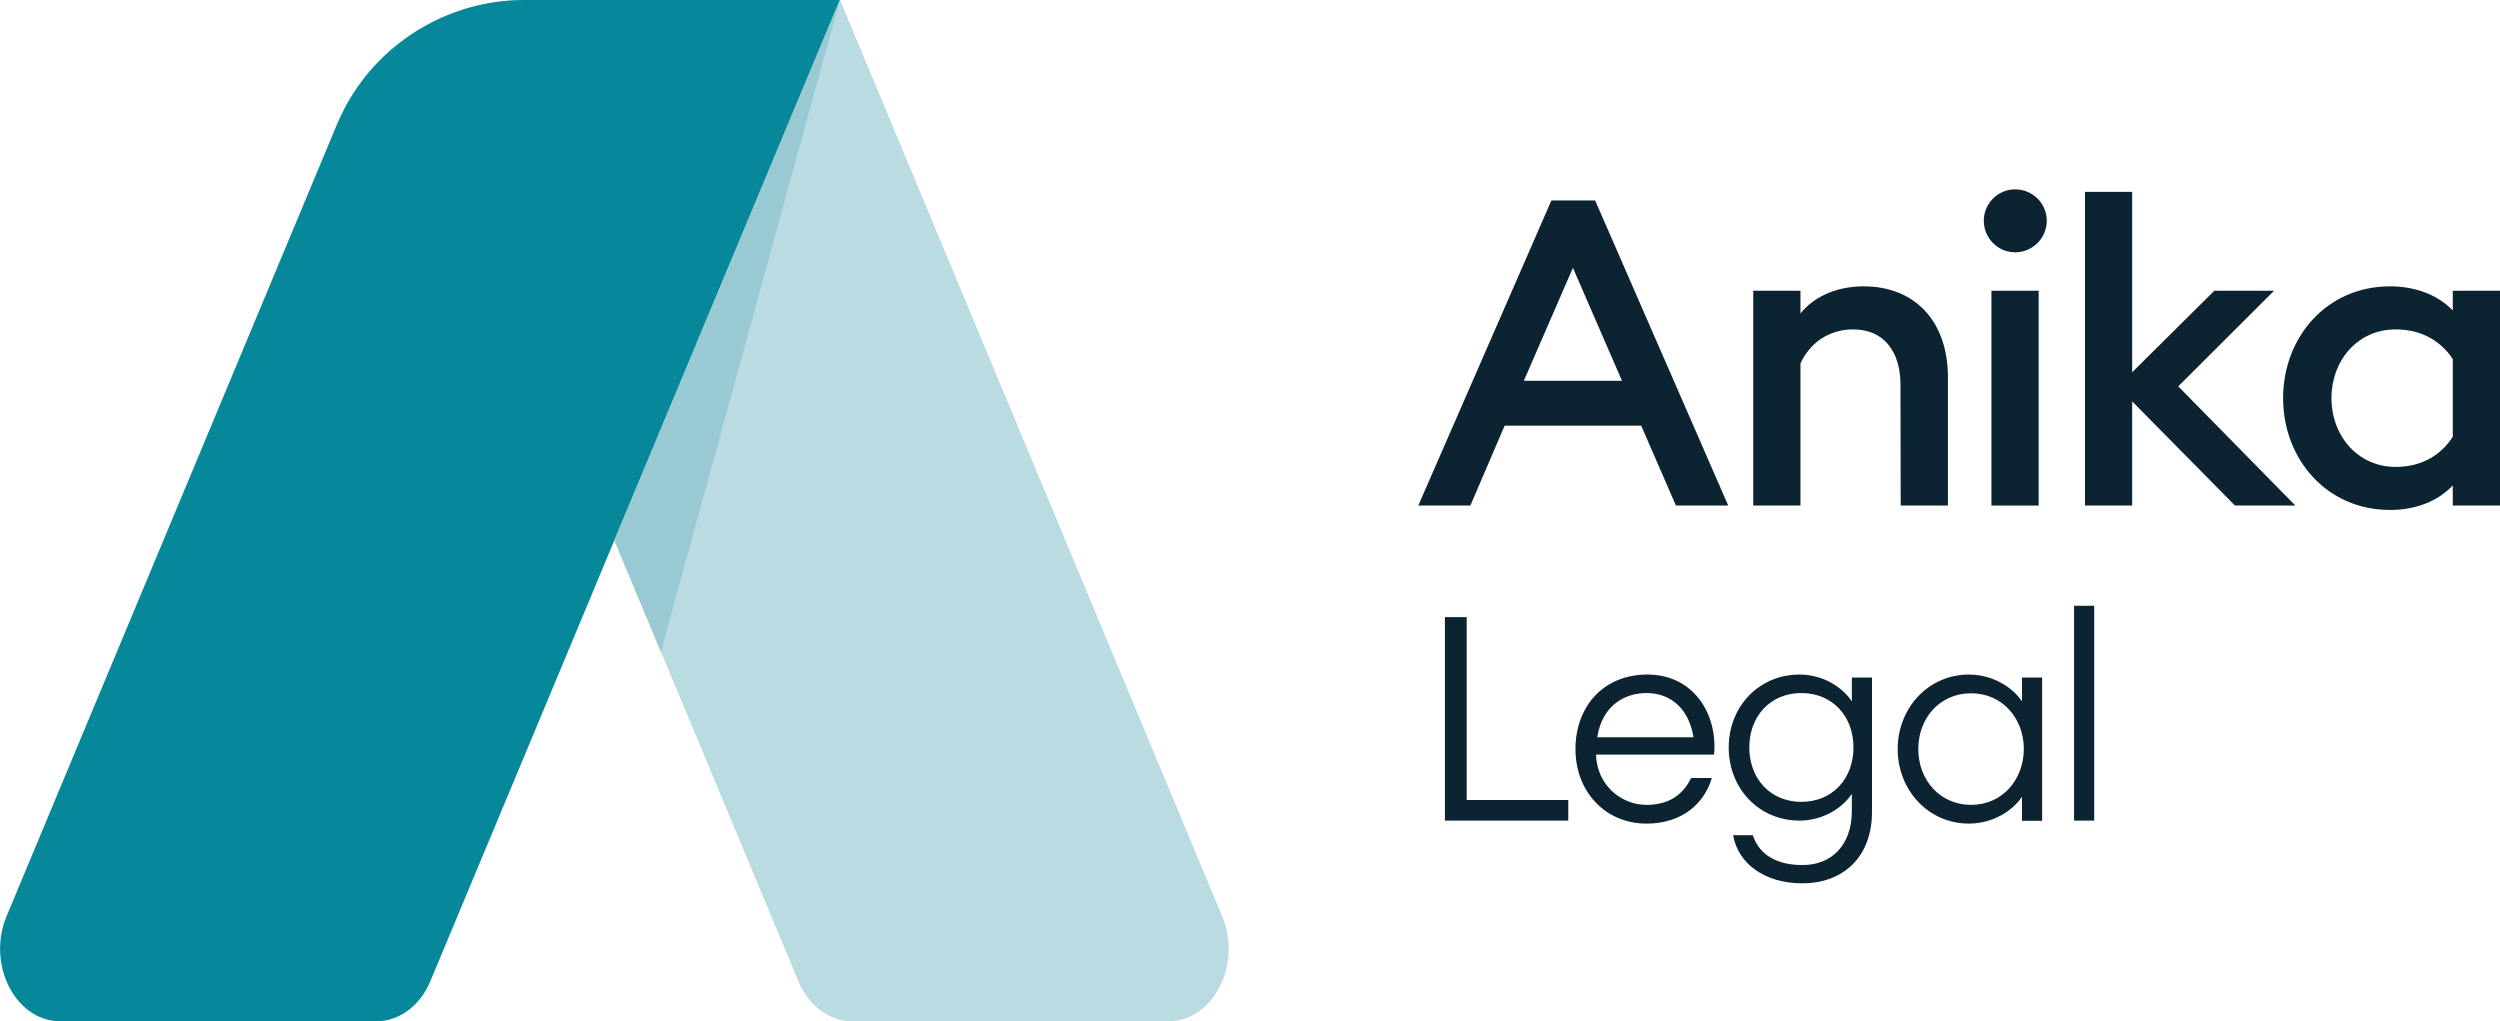
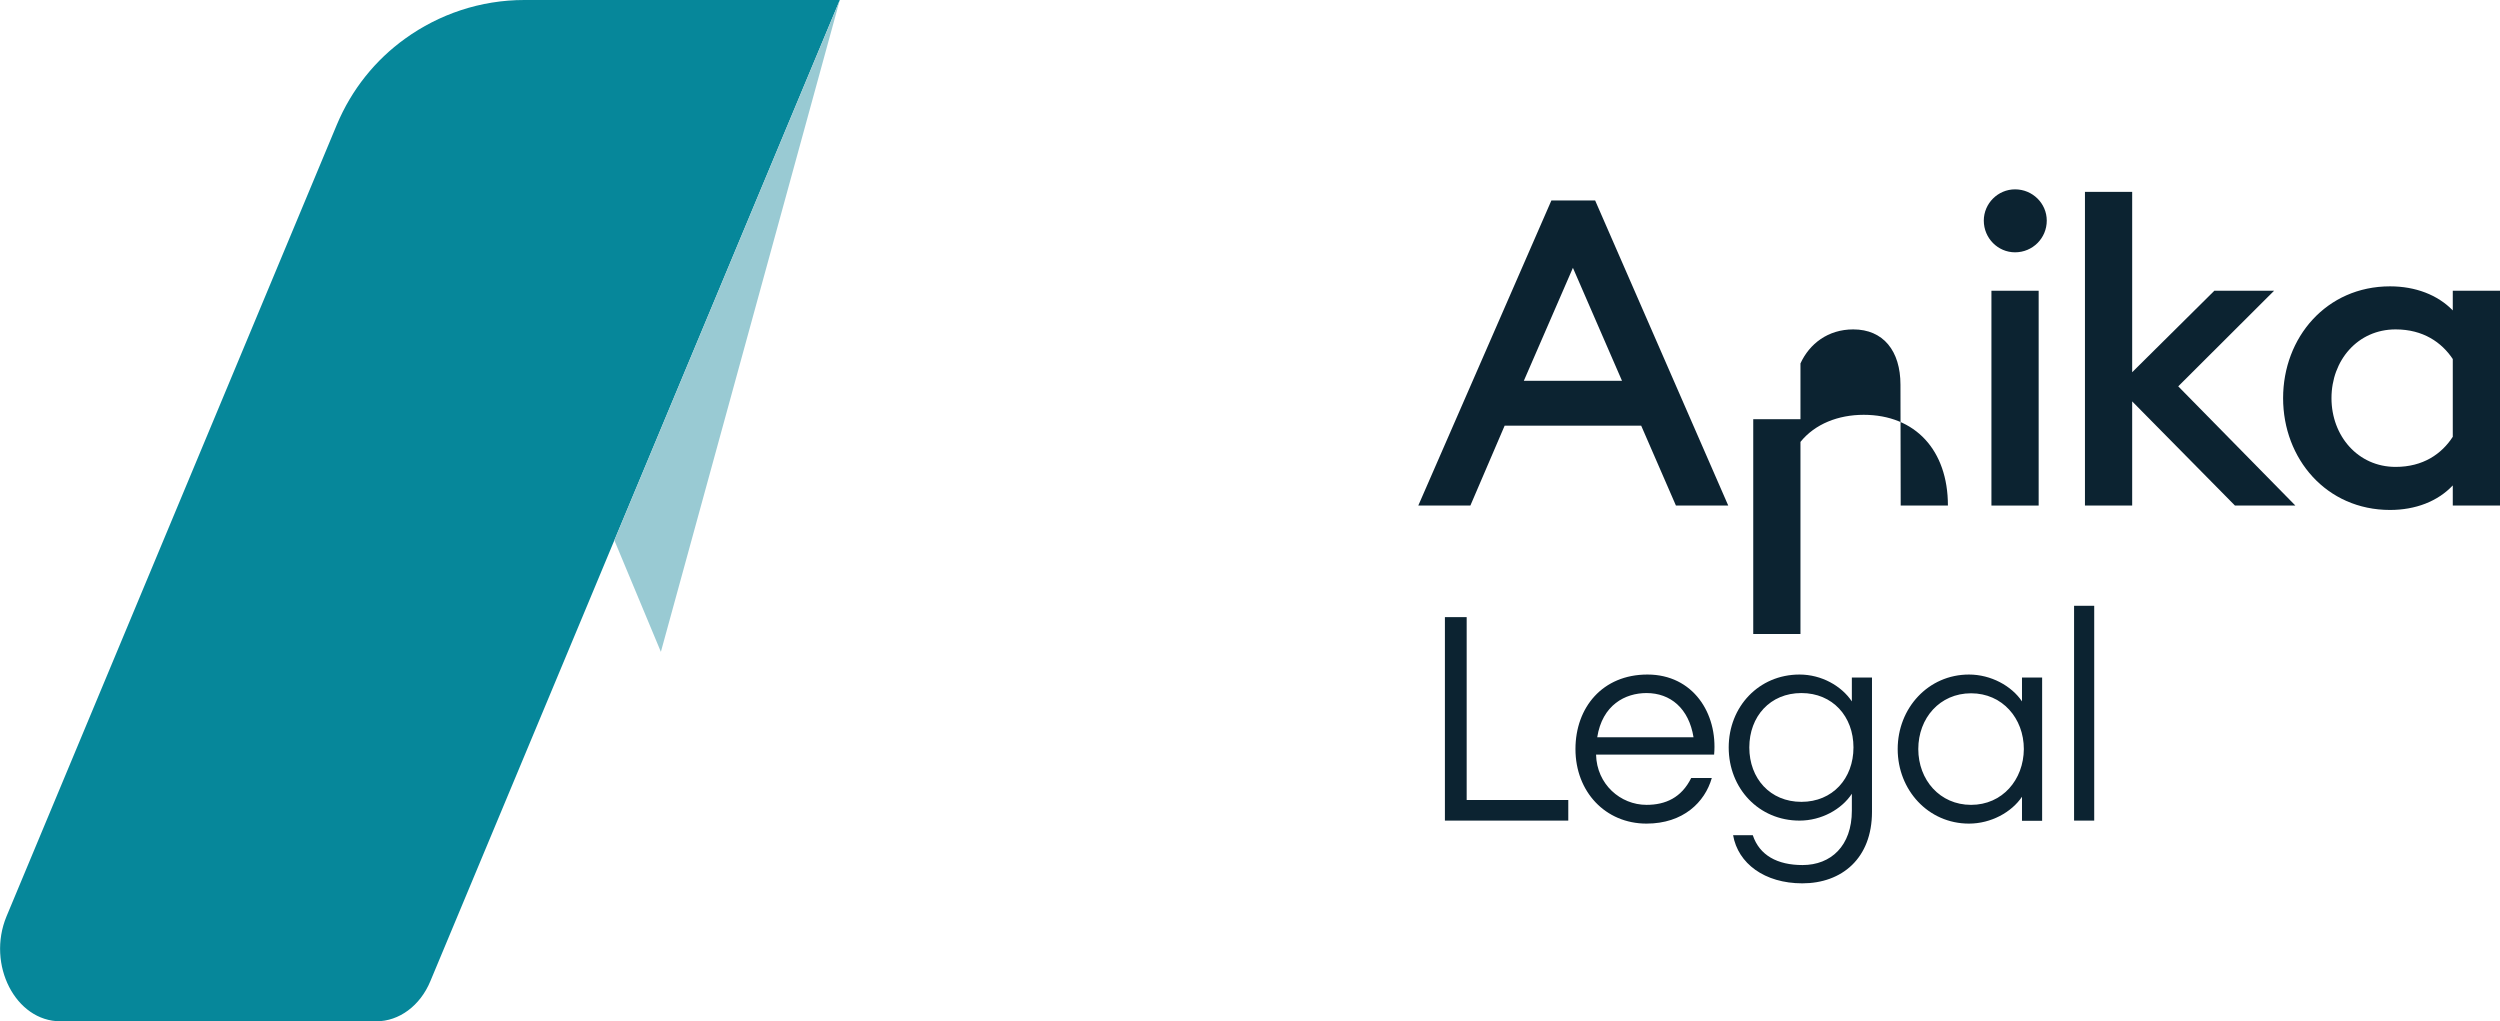
<svg xmlns="http://www.w3.org/2000/svg" version="1.1" id="Layer_1" x="0px" y="0px" viewBox="0 0 1080 441.2" style="enable-background:new 0 0 1080 441.2;" xml:space="preserve">
  <style type="text/css">
	.st0{fill:#0C2331;}
	.st1{fill:#BADBE1;}
	.st2{fill:#06879A;}
	.st3{fill:#99CAD3;}
</style>
  <g>
    <path class="st0" d="M670.2,86.6l-57.5,131.8h22.5l14.8-34.5h59l15,34.5h22.6L689.1,86.6H670.2z M658.3,164.5l21.2-48.8l21.2,48.8   H658.3z" />
-     <path class="st0" d="M821.1,218.4h20.4v-55.5c0-23.9-14.1-39.2-36.4-39.2c-10.9,0-21,3.9-27.3,11.7v-9.8h-20.4v92.8h20.4V157   c3.9-8.5,11.9-14.7,22.8-14.7c13,0,20.4,9.3,20.4,23.9L821.1,218.4L821.1,218.4z" />
+     <path class="st0" d="M821.1,218.4h20.4c0-23.9-14.1-39.2-36.4-39.2c-10.9,0-21,3.9-27.3,11.7v-9.8h-20.4v92.8h20.4V157   c3.9-8.5,11.9-14.7,22.8-14.7c13,0,20.4,9.3,20.4,23.9L821.1,218.4L821.1,218.4z" />
    <rect x="860.3" y="125.6" class="st0" width="20.4" height="92.8" />
    <path class="st0" d="M870.5,81.8c-7.4,0-13.5,6.1-13.5,13.5c0,7.6,6.1,13.7,13.5,13.7c7.6,0,13.7-6.1,13.7-13.7   C884.2,87.9,878.1,81.8,870.5,81.8z" />
    <polygon class="st0" points="982.4,125.6 956.6,125.6 921.1,160.8 921.1,82.9 900.7,82.9 900.7,218.4 921.1,218.4 921.1,173.4    965.5,218.4 991.6,218.4 941,166.9  " />
    <path class="st0" d="M1059.6,125.6v8.5c-6.5-6.7-16.1-10.4-27.1-10.4c-27.5,0-46.2,22.1-46.2,48.3s18.7,48.3,46.2,48.3   c11,0,20.6-3.7,27.1-10.6v8.7h20.4v-92.8C1080,125.6,1059.6,125.6,1059.6,125.6z M1059.6,188.7c-4.8,7.4-12.8,13-24.7,13   c-16.3,0-27.7-13.4-27.7-29.7s11.3-29.7,27.7-29.7c11.9,0,19.9,5.6,24.7,12.8V188.7z" />
    <polygon class="st0" points="633.6,266.6 624.2,266.6 624.2,354.5 677.5,354.5 677.5,345.6 633.6,345.6  " />
    <path class="st0" d="M711.7,291.4c-19.4,0-31.1,14.2-31.1,32.2c0,18.4,12.9,32.2,30.7,32.2c15.8,0,25.2-9.2,28.2-19.7h-8.9   c-4.2,8.5-11.1,11.6-19.3,11.6c-11.3,0-21.5-8.9-21.8-21.7h51C742.1,308.2,731.4,291.4,711.7,291.4z M690,318.5   c2.2-14,12.1-19.1,21.3-19.1c10.3,0,18.3,6.6,20.3,19.1H690z" />
    <path class="st0" d="M800,303c-4.5-6.7-13.1-11.6-22.6-11.6c-17.6,0-30.6,13.9-30.6,31.5c0,17.7,13,31.6,30.6,31.6   c9.5,0,18.2-4.9,22.6-11.6v7.3c0,15.2-9,23.5-21.3,23.5c-10.9,0-18.6-4.2-21.5-12.9h-8.5c2.1,12.2,13.6,20.8,29.9,20.8   c17.1,0,30.1-10.8,30.1-30.9v-58H800V303z M778.2,346.4c-13.5,0-22.5-10.1-22.5-23.5s9-23.5,22.5-23.5s22.5,10.1,22.5,23.5   S791.7,346.4,778.2,346.4z" />
    <path class="st0" d="M873.5,303c-4.5-6.7-13.4-11.6-22.9-11.6c-17.6,0-30.8,14.5-30.8,32.2s13.2,32.2,30.8,32.2   c9.5,0,18.4-4.9,22.9-11.6v10.4h8.7v-61.9h-8.7V303z M851.5,347.7c-13.5,0-22.8-10.8-22.8-24.1c0-13.4,9.3-24.1,22.8-24.1   s22.8,10.8,22.8,24.1C874.2,336.9,865,347.7,851.5,347.7z" />
    <rect x="896" y="261.7" class="st0" width="8.7" height="92.8" />
  </g>
  <g>
-     <path class="st1" d="M504.7,441.2H368.2c-9.8,0-18.9-6.7-23.3-17.3l-59.4-142.4l-20.1-48.1L175,16.7C189.7,6.1,207.6,0,226.5,0   h136.4L528,395.9C536.7,416.7,524.1,441.2,504.7,441.2z" />
-   </g>
+     </g>
  <g>
    <path class="st2" d="M362.8,0l-97.4,233.4L253.9,261l-68,162.9c-4.4,10.6-13.5,17.3-23.3,17.3H26.1c-19.4,0-31.9-24.5-23.3-45.3   l142.7-342c6.4-15.3,16.7-28,29.5-37.2C189.7,6.1,207.6,0,226.5,0H362.8z" />
  </g>
  <g>
    <polygon class="st3" points="265.4,233.4 285.5,281.6 362.8,0  " />
  </g>
</svg>